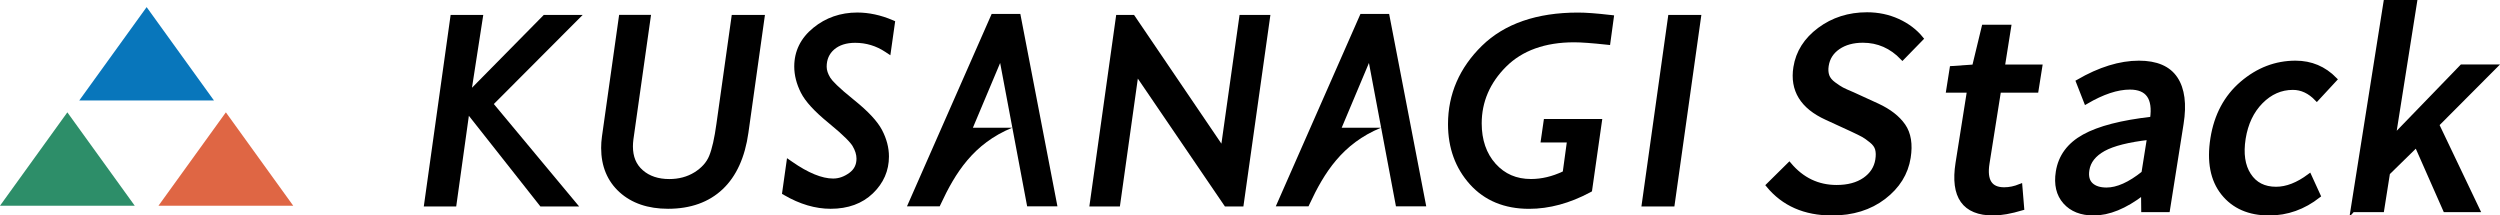
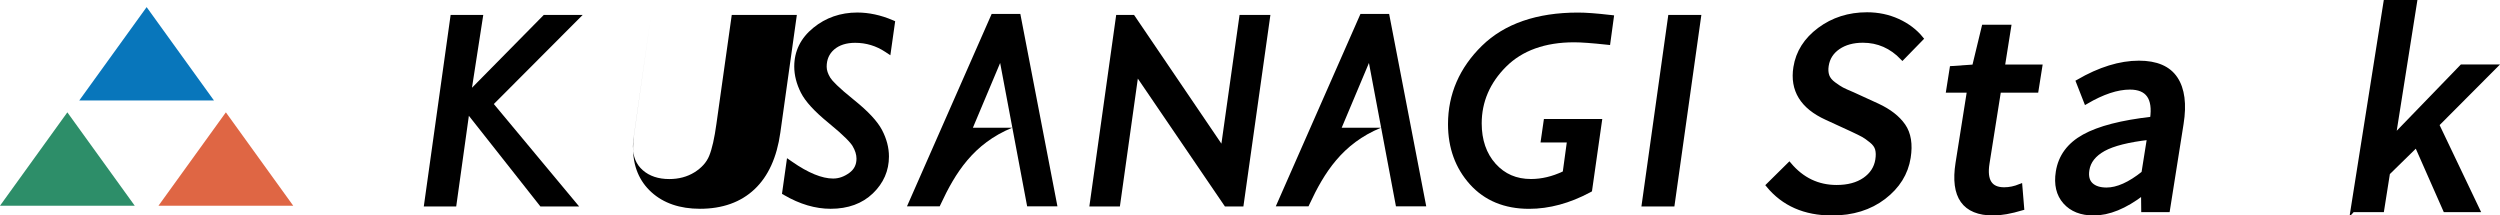
<svg xmlns="http://www.w3.org/2000/svg" id="b" viewBox="0 0 586.84 50.58">
  <defs>
    <style>.d{fill:#0876bb;}.e{fill:#df6644;}.f{stroke:#000;stroke-miterlimit:10;}.g{fill:#2d8e69;}</style>
  </defs>
  <g id="c">
    <g>
      <g>
        <path d="M377.98,3.51c-3.15-.37-5.7-.56-7.58-.56-9.65,0-17.23,2.62-22.52,7.78-5.29,5.17-7.98,11.37-7.98,18.42,0,5.58,1.73,10.33,5.14,14.12,3.44,3.82,8.11,5.75,13.89,5.75,4.74,0,9.58-1.31,14.36-3.88l.4-.22,2.42-16.98h-13.7l-.79,5.5h6.16l-.93,6.81c-2.5,1.18-5.01,1.77-7.46,1.77-3.43,0-6.15-1.18-8.32-3.59-2.16-2.41-3.26-5.6-3.26-9.47,0-5.04,1.93-9.52,5.73-13.31,3.8-3.79,9.17-5.72,15.96-5.72,1.66,0,4.21,.19,7.57,.55l.87,.09,.95-6.96-.91-.11Z" />
        <polygon points="136.78 3.5 127.65 3.5 110.79 20.6 113.44 3.5 105.78 3.5 99.48 48.46 107.09 48.46 110.06 27.18 126.85 48.46 135.94 48.46 115.92 24.42 136.78 3.5" />
-         <path d="M171.77,3.5l-3.6,25.58c-.46,3.35-1.03,5.88-1.7,7.51-.62,1.52-1.79,2.82-3.46,3.86-1.69,1.05-3.68,1.58-5.91,1.58-2.55,0-4.64-.69-6.21-2.07-1.56-1.36-2.32-3.19-2.32-5.6,0-.51,.04-1.05,.11-1.61l4.14-29.26h-7.49l-4.03,28.55c-.13,.9-.19,1.81-.19,2.69,0,4.3,1.46,7.8,4.33,10.4,2.84,2.57,6.67,3.88,11.37,3.88,5.28,0,9.59-1.54,12.82-4.59,3.21-3.02,5.24-7.49,6.05-13.27l3.88-27.65h-7.77Z" />
+         <path d="M171.77,3.5l-3.6,25.58c-.46,3.35-1.03,5.88-1.7,7.51-.62,1.52-1.79,2.82-3.46,3.86-1.69,1.05-3.68,1.58-5.91,1.58-2.55,0-4.64-.69-6.21-2.07-1.56-1.36-2.32-3.19-2.32-5.6,0-.51,.04-1.05,.11-1.61l4.14-29.26l-4.03,28.55c-.13,.9-.19,1.81-.19,2.69,0,4.3,1.46,7.8,4.33,10.4,2.84,2.57,6.67,3.88,11.37,3.88,5.28,0,9.59-1.54,12.82-4.59,3.21-3.02,5.24-7.49,6.05-13.27l3.88-27.65h-7.77Z" />
        <path d="M200.75,10.05c2.55,0,4.93,.72,7.07,2.14l1.18,.78,1.13-7.99-.63-.27c-2.76-1.17-5.54-1.77-8.26-1.77-3.94,0-7.42,1.21-10.33,3.59-2.97,2.42-4.47,5.48-4.47,9.09,0,2.03,.53,4.1,1.56,6.14,1.04,2.06,3.17,4.38,6.5,7.1,3.87,3.16,5.2,4.7,5.64,5.44,.61,1.03,.91,2.02,.91,2.94,0,1.42-.55,2.51-1.68,3.34-1.23,.89-2.47,1.33-3.81,1.33-2.62,0-5.86-1.33-9.62-3.95l-1.2-.83-1.18,8.37,.52,.3c3.65,2.13,7.31,3.21,10.9,3.21,4.09,0,7.43-1.22,9.92-3.62,2.5-2.41,3.77-5.32,3.77-8.65,0-2.07-.55-4.17-1.63-6.23-1.09-2.06-3.23-4.36-6.55-7.03-3.86-3.1-5.16-4.55-5.58-5.22-.57-.92-.86-1.79-.86-2.59,0-1.7,.58-3.02,1.76-4.05,1.21-1.04,2.87-1.57,4.94-1.57Z" />
        <path d="M241.11,48.44h7.11L239.51,3.27h-6.73l-19.88,45.17h7.68l.24-.51c3.43-7.37,7.69-14.2,16.76-17.94h-9.21l6.4-15.21,6.34,33.66Z" />
        <path d="M327.68,48.44h7.11l-8.71-45.17h-6.73l-19.88,45.17h7.68l.24-.51c3.43-7.37,7.69-14.2,16.76-17.94h-9.21l6.4-15.21,6.34,33.66Z" />
        <polygon points="290.97 3.5 286.71 33.72 266.2 3.5 262.01 3.5 255.71 48.46 262.88 48.46 267.09 18.45 287.53 48.46 291.87 48.46 298.21 3.5 290.97 3.5" />
        <polygon points="391.61 3.5 385.3 48.46 393.04 48.46 399.37 3.5 391.61 3.5" />
      </g>
      <polygon class="d" points="34.42 1.67 18.6 23.59 50.23 23.59 34.42 1.67" />
      <polygon class="g" points="15.81 26.37 0 48.29 31.63 48.29 15.81 26.37" />
      <polygon class="e" points="53.02 26.37 37.2 48.29 68.83 48.29 53.02 26.37" />
      <g>
        <path class="f" d="M430.03,50.08c-6.38,0-11.37-2.19-14.98-6.58l4.96-4.9c2.99,3.55,6.69,5.32,11.12,5.32,2.67,0,4.86-.59,6.56-1.76,1.7-1.18,2.7-2.72,3.01-4.63,.16-1,.14-1.84-.05-2.54-.19-.7-.65-1.34-1.4-1.94-.74-.6-1.36-1.04-1.86-1.32-.49-.28-1.43-.74-2.8-1.38l-5.85-2.69c-5.69-2.59-8.11-6.54-7.27-11.84,.56-3.55,2.44-6.51,5.62-8.88,3.19-2.37,6.91-3.56,11.18-3.56,2.59,0,5,.51,7.23,1.52,2.23,1.02,4.07,2.4,5.5,4.16l-4.43,4.54c-2.6-2.71-5.69-4.07-9.28-4.07-2.31,0-4.24,.53-5.78,1.58-1.54,1.06-2.46,2.48-2.74,4.28-.15,.92-.09,1.73,.15,2.42,.25,.7,.77,1.34,1.55,1.91,.79,.58,1.43,1,1.92,1.26,.5,.26,1.36,.65,2.6,1.17l5.74,2.63c2.75,1.28,4.77,2.85,6.07,4.72,1.3,1.88,1.7,4.37,1.21,7.48-.59,3.71-2.53,6.82-5.81,9.33-3.29,2.51-7.35,3.77-12.17,3.77Z" />
        <path class="f" d="M467.89,50.08c-6.82,0-9.6-3.93-8.36-11.78l2.7-17.04h-4.9l.83-5.26,5.26-.36,2.25-9.33h5.92l-1.48,9.33h8.79l-.89,5.62h-8.79l-2.71,17.1c-.64,4.07,.67,6.1,3.94,6.1,1.24,0,2.49-.26,3.77-.78l.43,5.2c-2.68,.8-4.93,1.2-6.77,1.2Z" />
        <path class="f" d="M491.45,50.08c-2.91,0-5.15-.89-6.72-2.66-1.57-1.77-2.13-4.14-1.66-7.09,.57-3.59,2.61-6.36,6.13-8.31,3.52-1.95,8.85-3.33,15.99-4.13,.7-4.9-1.05-7.36-5.23-7.36-2.99,0-6.42,1.14-10.29,3.41l-1.87-4.78c5.09-2.95,9.85-4.42,14.28-4.42,4.11,0,6.98,1.24,8.62,3.71,1.64,2.47,2.1,6,1.37,10.58l-3.21,20.27h-5.74l-.04-3.89h-.18c-4.08,3.11-7.9,4.67-11.44,4.67Zm3.03-5.56c2.55,0,5.45-1.29,8.69-3.89l1.32-8.31c-4.91,.56-8.48,1.46-10.71,2.69-2.23,1.24-3.5,2.85-3.82,4.84-.25,1.55,.05,2.72,.88,3.5,.83,.78,2.05,1.17,3.64,1.17Z" />
-         <path class="f" d="M532.66,50.08c-4.7,0-8.31-1.58-10.82-4.72-2.51-3.15-3.34-7.44-2.48-12.86,.86-5.42,3.17-9.74,6.92-12.95,3.76-3.21,7.95-4.81,12.57-4.81,3.63,0,6.71,1.3,9.25,3.89l-4.26,4.6c-1.68-1.75-3.55-2.63-5.62-2.63-2.83,0-5.33,1.1-7.49,3.29-2.16,2.19-3.52,5.06-4.09,8.61-.56,3.55-.14,6.41,1.27,8.58,1.41,2.17,3.53,3.26,6.36,3.26,2.51,0,5.12-1.02,7.84-3.05l2.13,4.66c-3.51,2.75-7.37,4.13-11.6,4.13Z" />
        <path class="f" d="M552.26,49.3l7.73-48.8h6.88l-4.98,31.46h.18l15.8-16.33h7.77l-13.58,13.63,9.56,20.03h-7.65l-6.73-15.25-6.72,6.58-1.37,8.67h-6.88Z" />
      </g>
    </g>
  </g>
</svg>